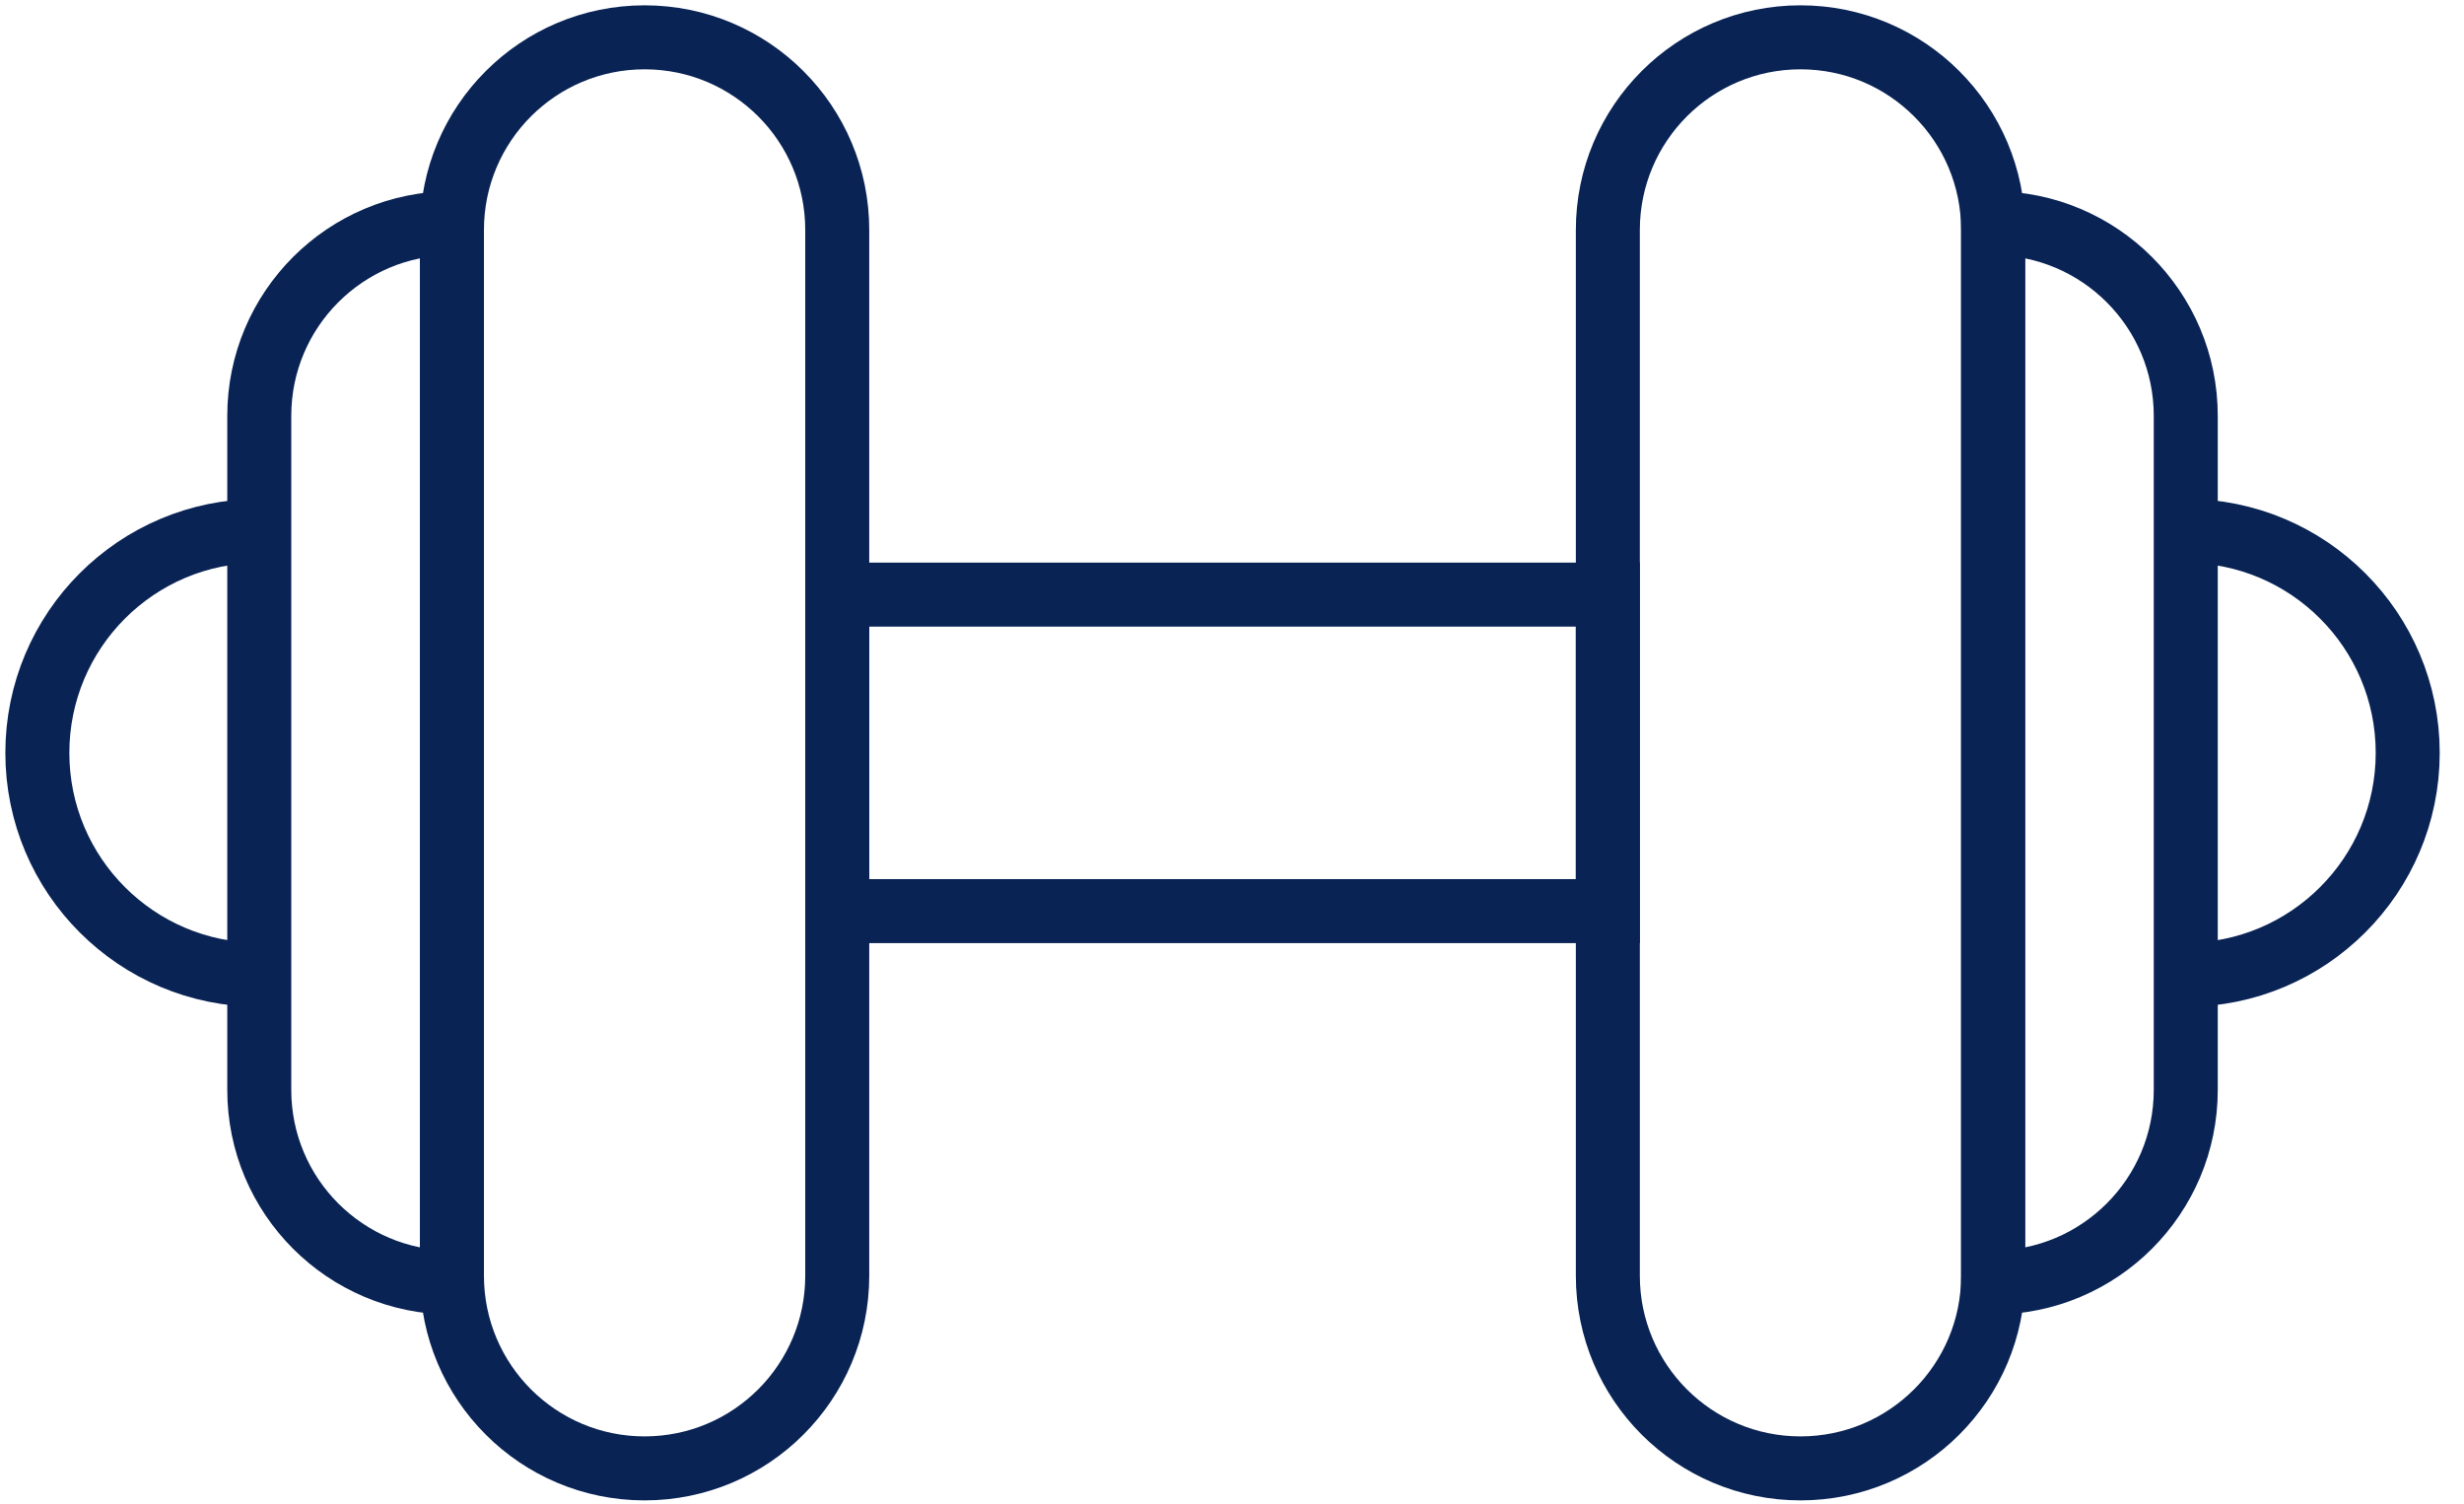
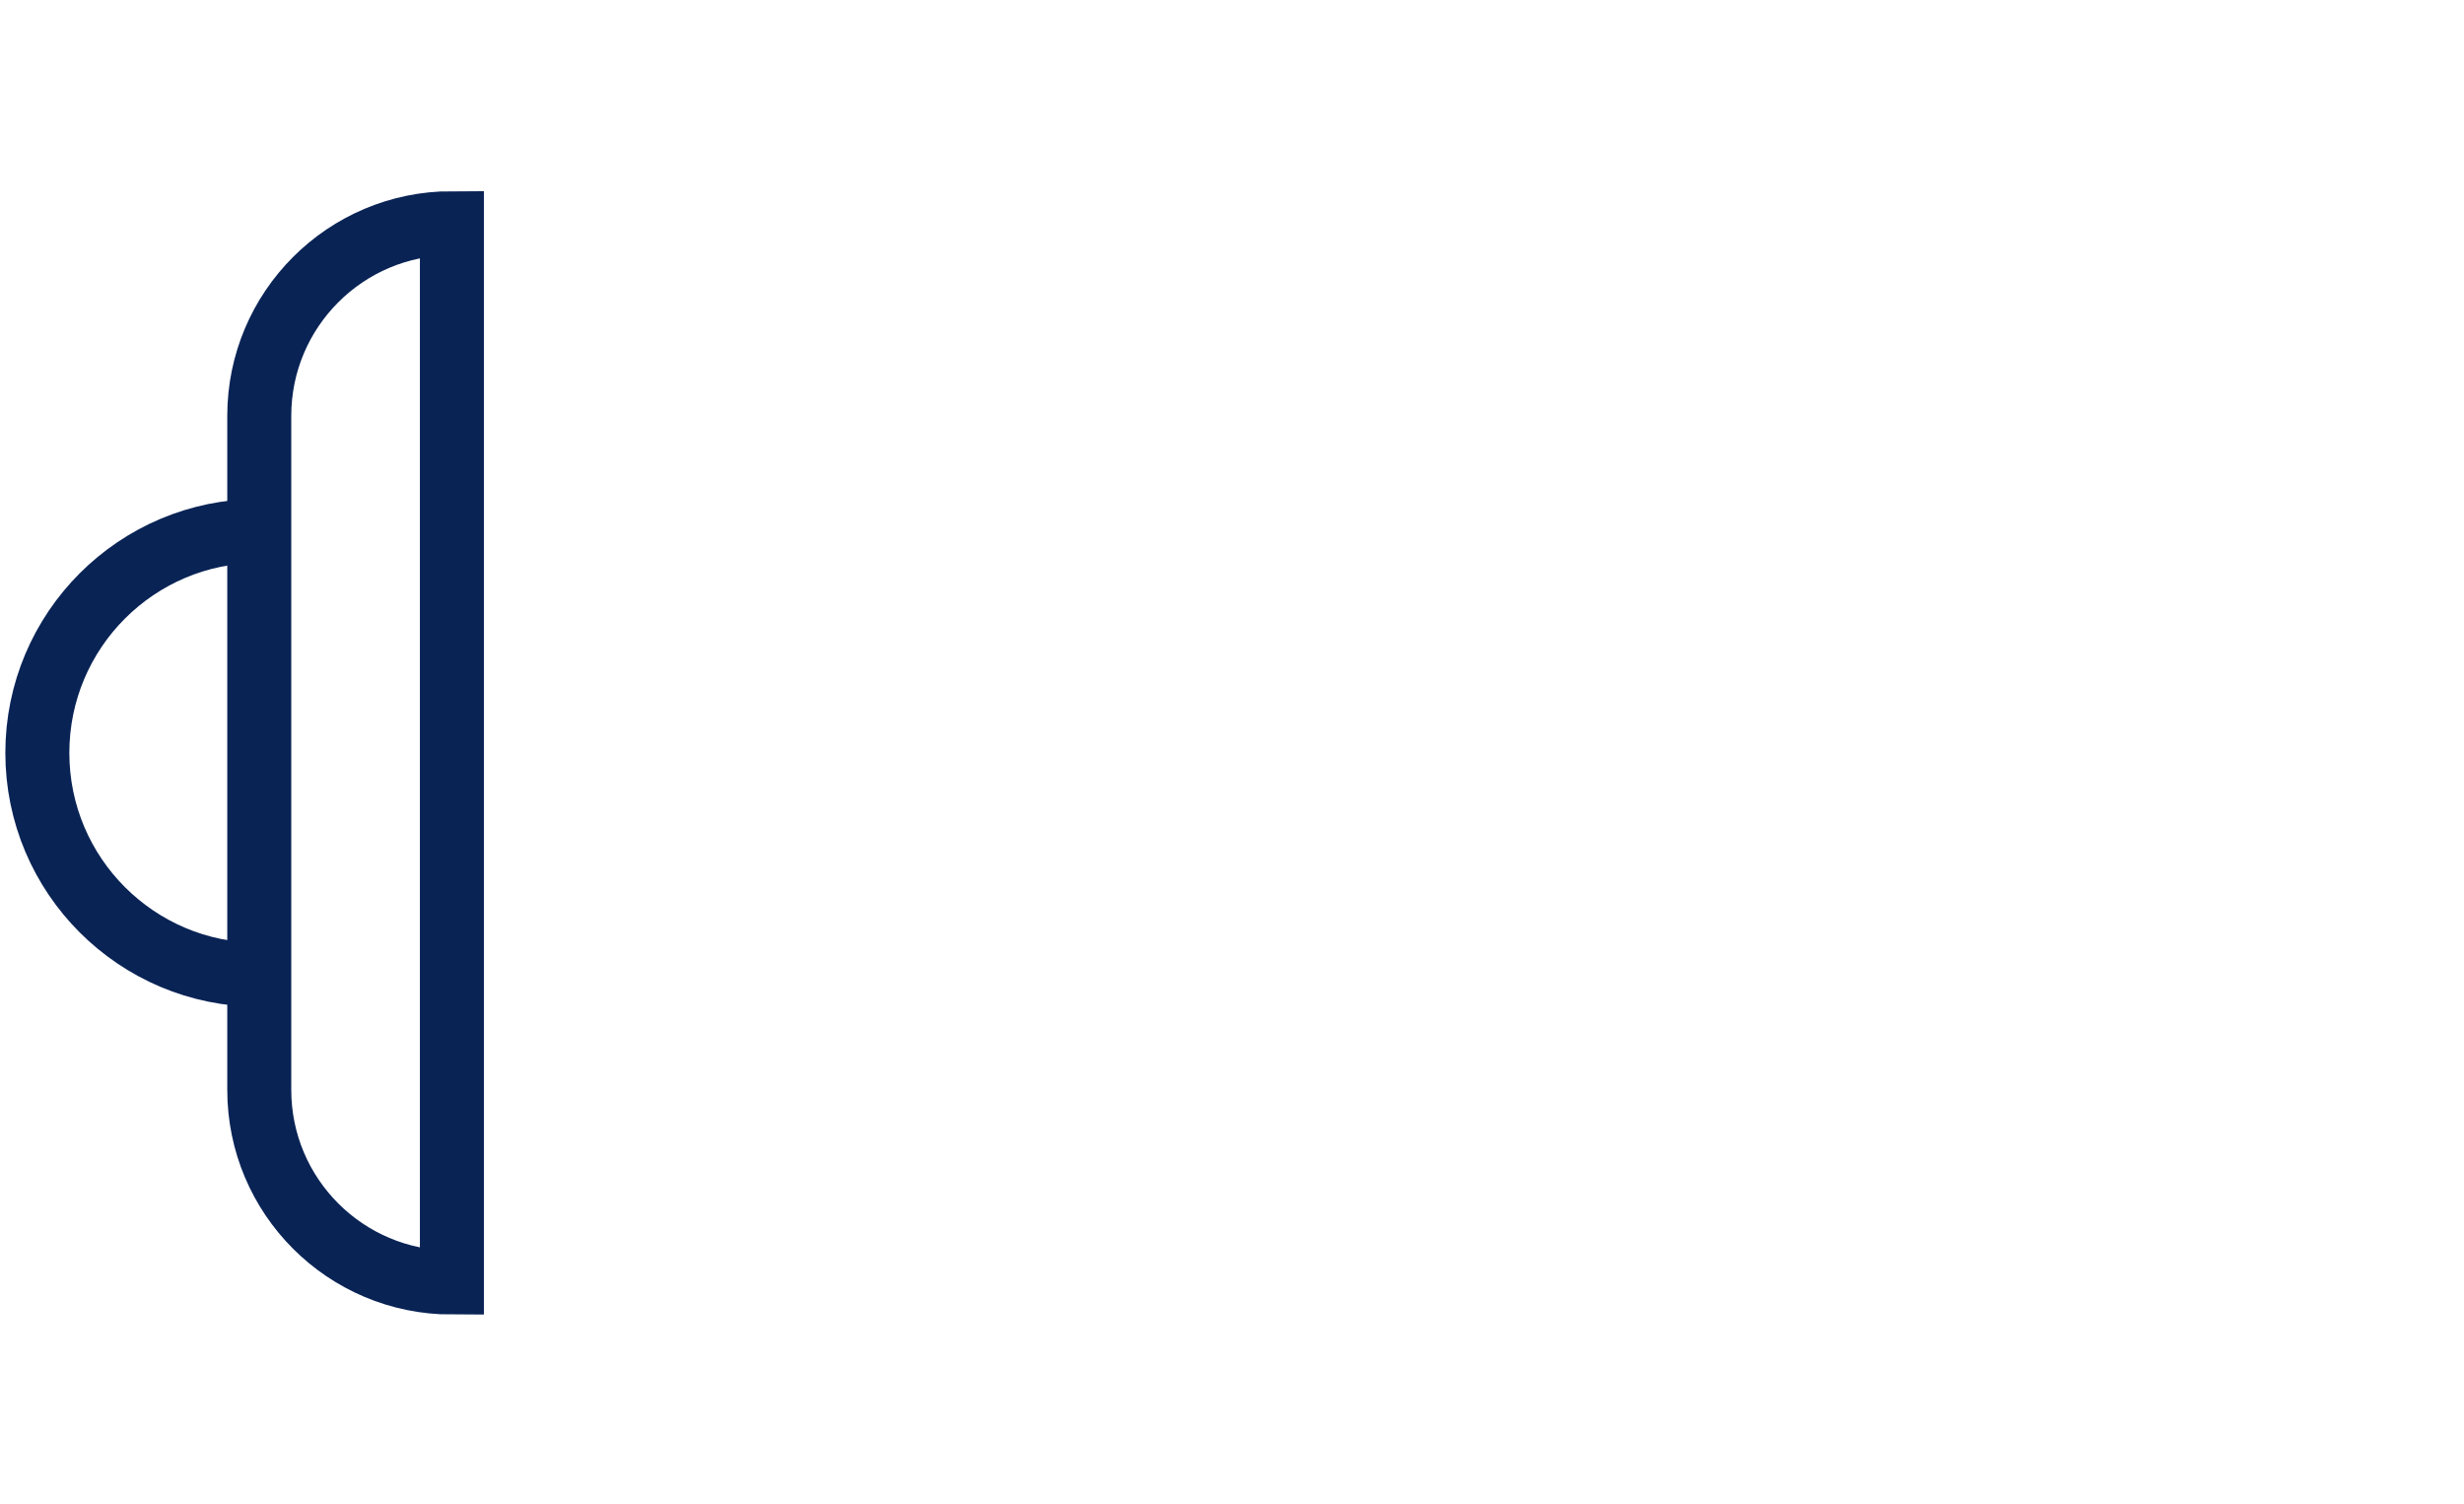
<svg xmlns="http://www.w3.org/2000/svg" width="77px" height="47px" viewBox="0 0 77 47" version="1.1">
  <g id="Icon" transform="translate(1 1)">
-     <path d="M6.02 44.722L6.02 44.722C2.695 44.722 0 42.027 0 38.702L0 6.02C0 2.696 2.695 0 6.02 0C9.346 0 12.041 2.696 12.041 6.02L12.041 38.702C12.041 42.027 9.346 44.722 6.02 44.722Z" transform="translate(13.123 0.166)" id="Stroke" fill="none" fill-rule="evenodd" stroke="#092355" stroke-width="2" />
    <path d="M6.02 33.105L6.02 33.105C2.695 33.105 0 30.409 0 27.085L0 6.021C0 2.696 2.695 0 6.02 0L6.02 33.105Z" transform="translate(7.102 5.975)" id="Stroke" fill="none" fill-rule="evenodd" stroke="#092355" stroke-width="2" />
    <path d="M6.935 13.872C3.104 13.872 0 10.767 0 6.937C0 3.106 3.104 0 6.935 0" transform="translate(0.167 15.591)" id="Stroke" fill="none" fill-rule="evenodd" stroke="#092355" stroke-width="2" />
-     <path d="M6.02 44.722L6.02 44.722C9.345 44.722 12.04 42.027 12.04 38.702L12.04 6.02C12.04 2.696 9.345 0 6.02 0C2.695 0 0 2.696 0 6.02L0 38.702C0 42.027 2.695 44.722 6.02 44.722Z" transform="translate(49.245 0.166)" id="Stroke" fill="none" fill-rule="evenodd" stroke="#092355" stroke-width="2" />
-     <path d="M0 33.105L0 33.105C3.325 33.105 6.02 30.409 6.02 27.085L6.02 6.021C6.02 2.696 3.325 0 0 0L0 33.105Z" transform="translate(61.285 5.975)" id="Stroke" fill="none" fill-rule="evenodd" stroke="#092355" stroke-width="2" />
-     <path d="M0 13.872C3.83 13.872 6.936 10.767 6.936 6.937C6.936 3.106 3.83 0 0 0" transform="translate(67.305 15.591)" id="Stroke" fill="none" fill-rule="evenodd" stroke="#092355" stroke-width="2" />
-     <path d="M0 9.891L24.081 9.891L24.081 0L0 0L0 9.891Z" transform="translate(25.164 17.582)" id="Stroke" fill="none" fill-rule="evenodd" stroke="#092355" stroke-width="2" />
  </g>
</svg>